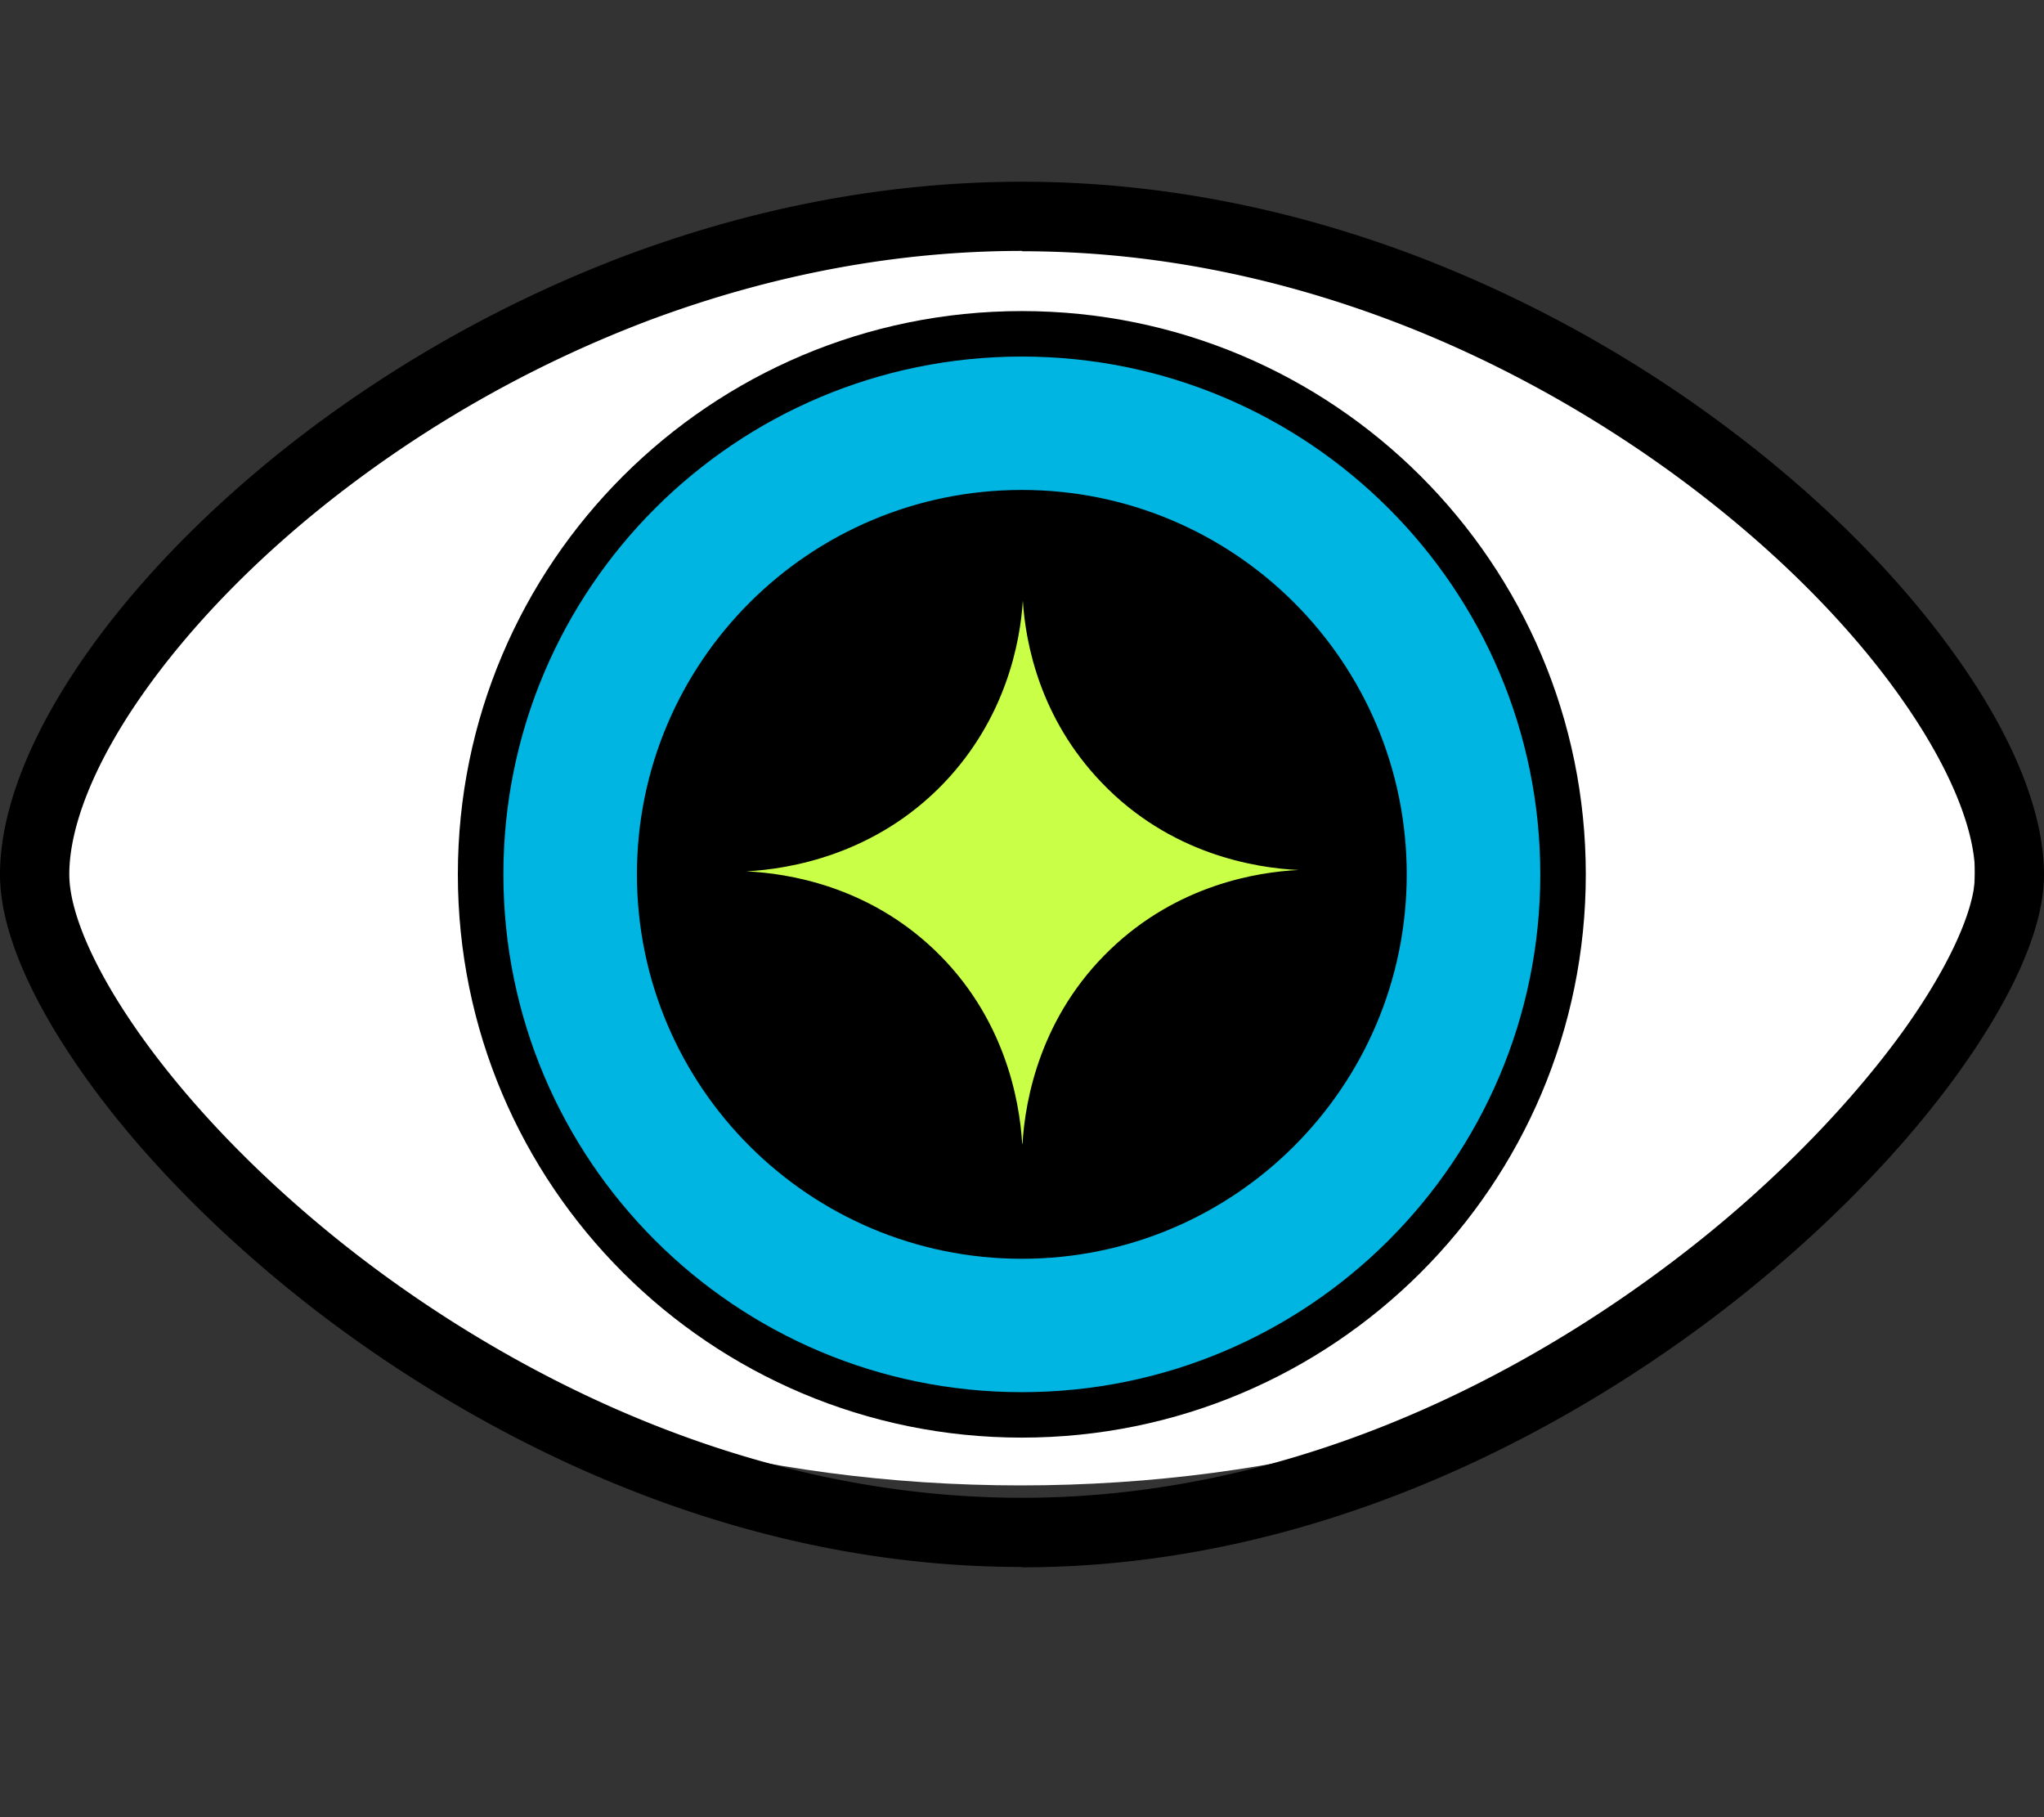
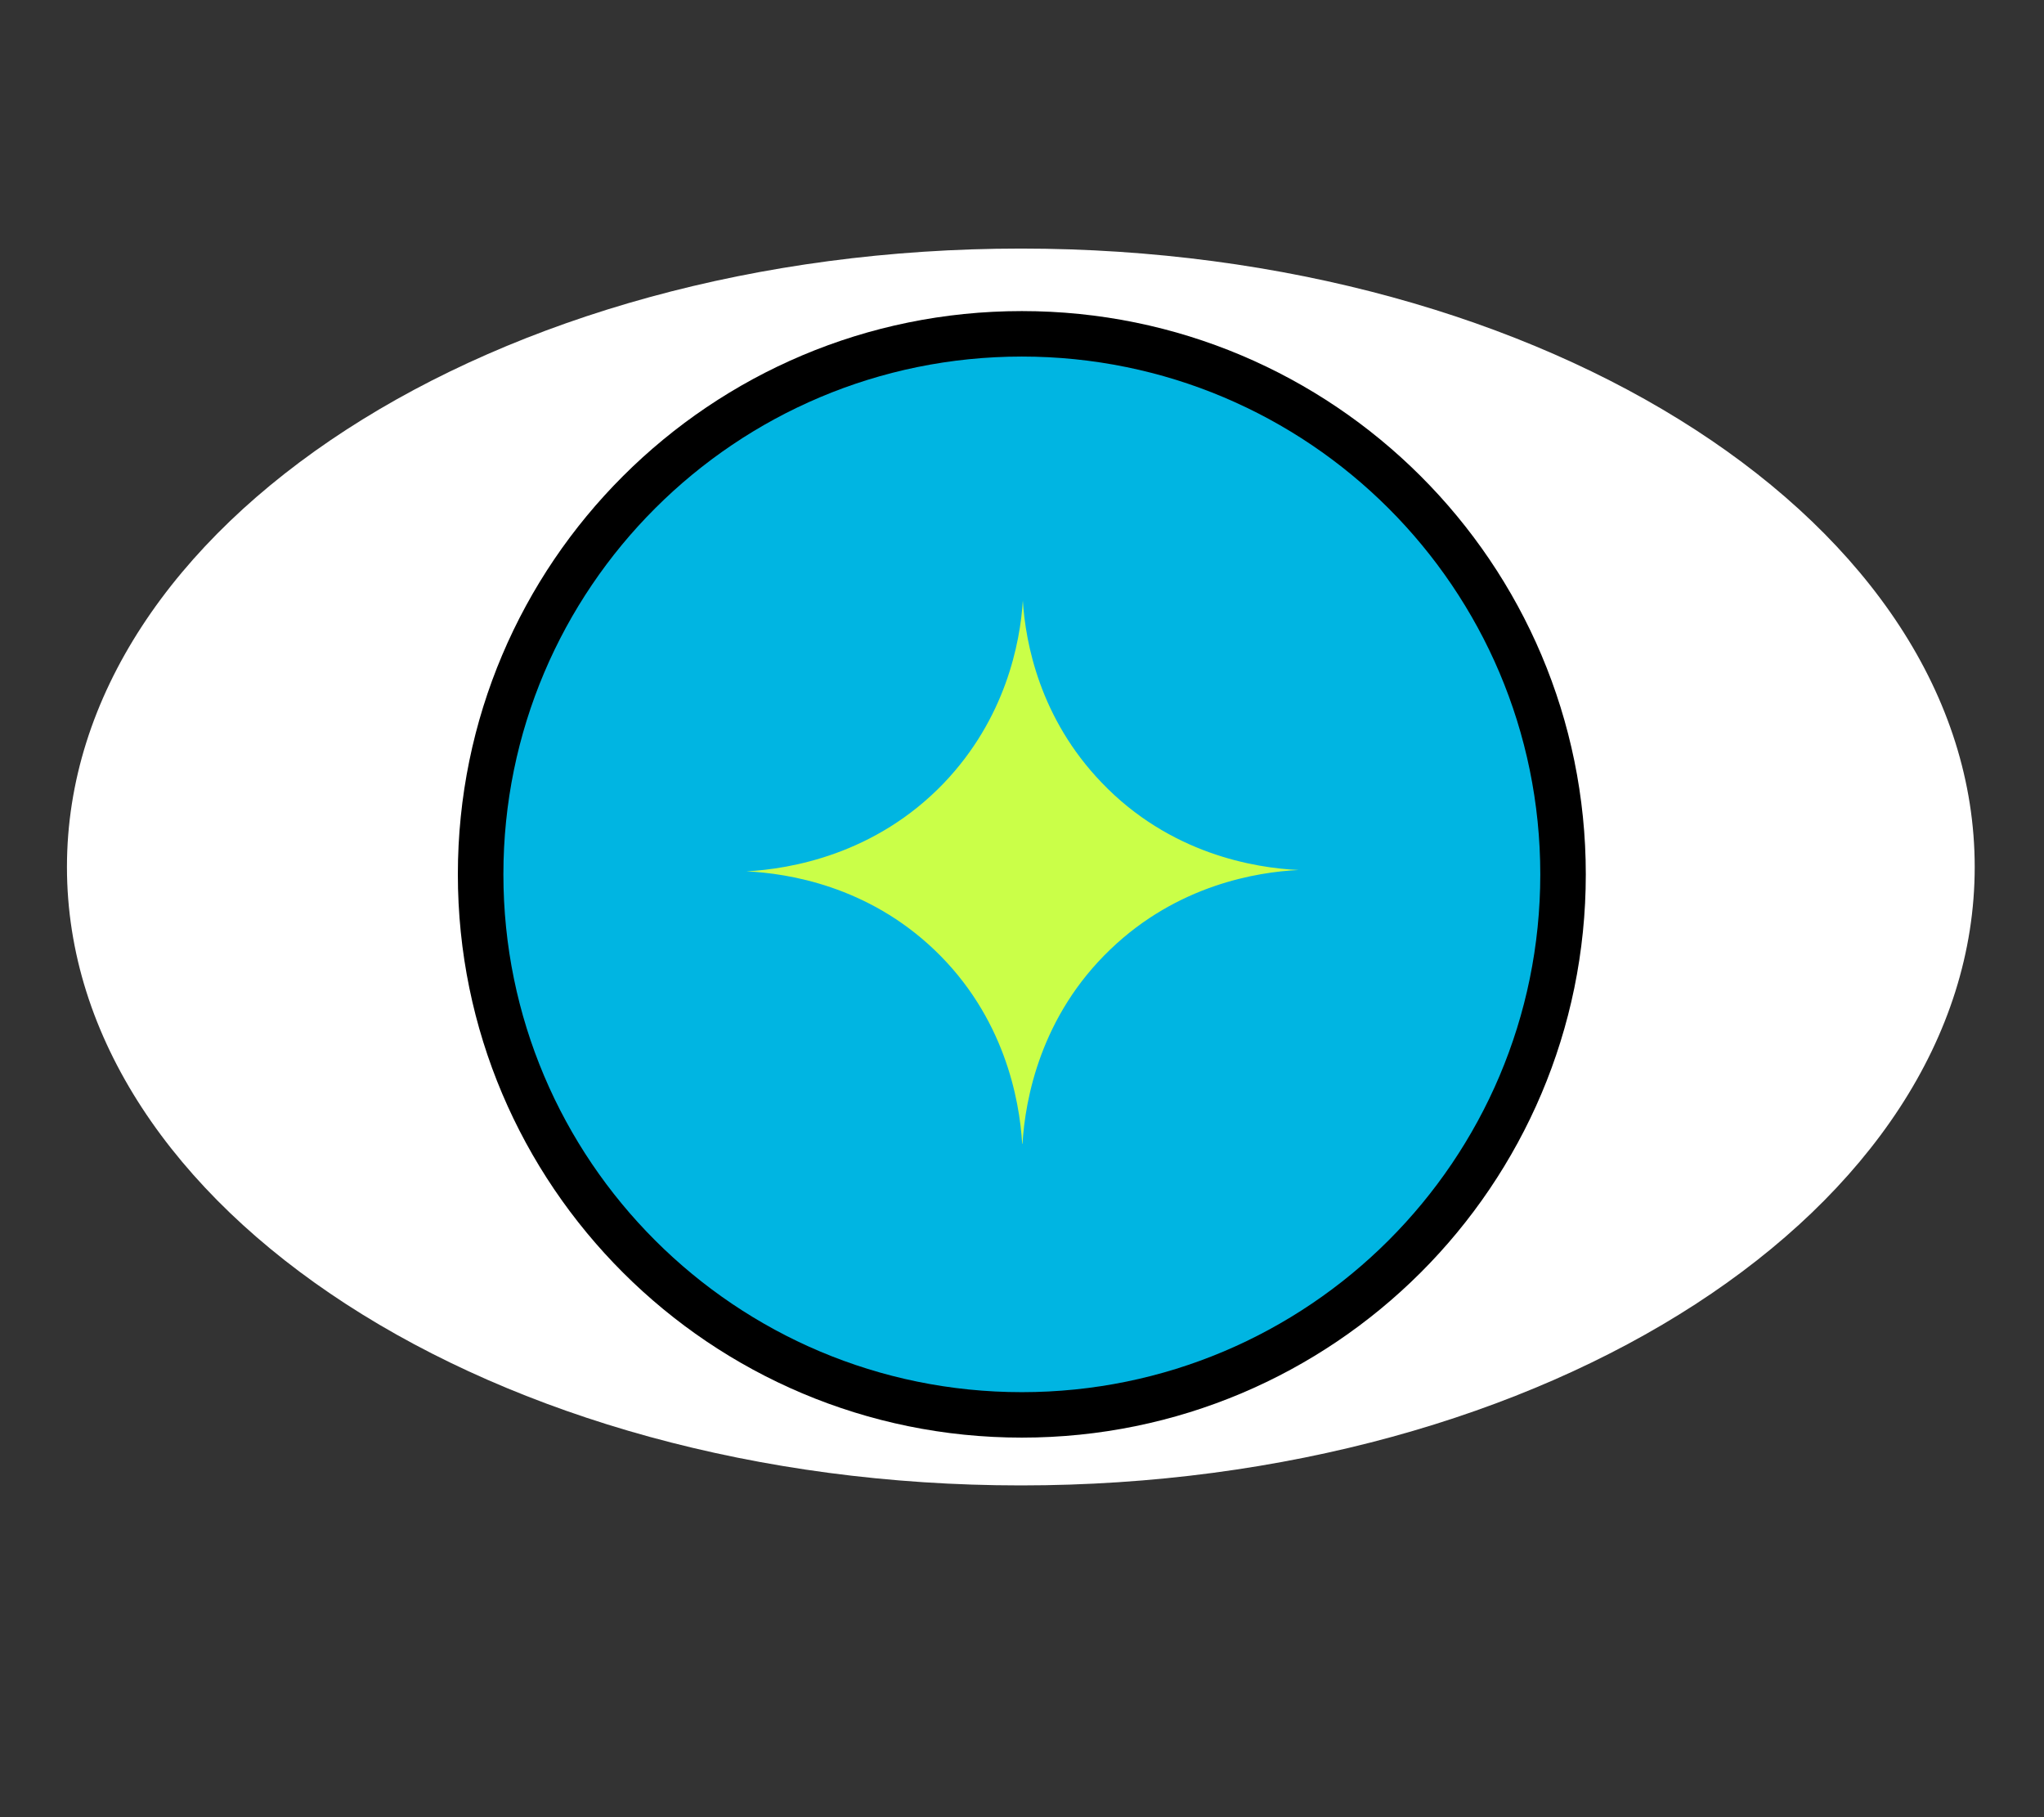
<svg xmlns="http://www.w3.org/2000/svg" width="90" height="80" fill="none">
  <rect width="100%" height="100%" fill="#333333" stroke="none" />
  <path d="M44.949 65.394c23.196 0 42-12.189 42-27.225 0-15.036-18.804-27.226-42-27.226-23.197 0-42.001 12.19-42.001 27.226s18.804 27.225 42 27.225z" fill="white" />
-   <path d="M44.993 68.985c-14.634 0-26.144-7.373-31.685-11.758-3.861-3.061-7.192-6.475-9.609-9.89C2.019 44.967 0 41.495 0 38.493c0-5.578 5.232-13.172 13.337-19.367a56.406 56.406 0 0114.207-7.874C33.29 9.104 39.157 8 45.007 8c5.851 0 11.716 1.118 17.464 3.311a56.416 56.416 0 0114.207 7.991c3.92 3.017 7.25 6.431 9.638 9.86C88.733 32.621 90 35.858 90 38.507c0 2.855-2.019 6.27-3.699 8.624-2.432 3.4-5.762 6.829-9.609 9.904C71.107 61.495 59.553 69 44.992 69v-.015zm0-57.939c-5.468 0-10.98 1.03-16.388 3.047a53.06 53.06 0 00-13.426 7.446c-3.684 2.811-6.794 5.99-8.99 9.154-2.033 2.928-3.138 5.695-3.138 7.8 0 3.267 4.259 10.095 12.158 16.35 5.246 4.15 16.078 11.096 29.798 11.096 13.72 0 24.508-7.079 29.784-11.288 3.581-2.855 6.78-6.166 9.034-9.3 1.96-2.738 3.14-5.298 3.14-6.858 0-1.987-1.12-4.695-3.14-7.594-2.21-3.179-5.32-6.343-9.004-9.183-4.068-3.135-8.71-5.754-13.426-7.55-5.408-2.06-10.92-3.105-16.373-3.105l-.03-.015z" fill="black" />
  <path d="M44.993 63.29c13.714 0 24.832-11.102 24.832-24.797 0-13.696-11.118-24.798-24.832-24.798-13.715 0-24.833 11.102-24.833 24.798 0 13.695 11.118 24.797 24.833 24.797z" fill="black" />
  <path d="M44.993 61.289c12.607 0 22.828-10.206 22.828-22.796S57.6 15.697 44.993 15.697c-12.608 0-22.828 10.206-22.828 22.796s10.22 22.796 22.828 22.796z" fill="#00B5E2" />
-   <path d="M44.993 55.417c9.36 0 16.947-7.578 16.947-16.924 0-9.347-7.587-16.924-16.947-16.924s-16.948 7.577-16.948 16.924c0 9.346 7.588 16.924 16.948 16.924z" fill="black" />
  <path d="M45.008 50.354c-.118-1.972-.796-5.607-3.862-8.535-2.947-2.811-6.425-3.37-8.282-3.459 1.93-.103 5.674-.736 8.695-3.885 2.712-2.84 3.36-6.152 3.478-8.035.118 1.883.752 5.18 3.463 8.006 3.007 3.149 6.75 3.767 8.68 3.855-1.842.088-5.334.663-8.282 3.488-3.08 2.943-3.758 6.593-3.876 8.565" fill="#CAFF48" />
</svg>